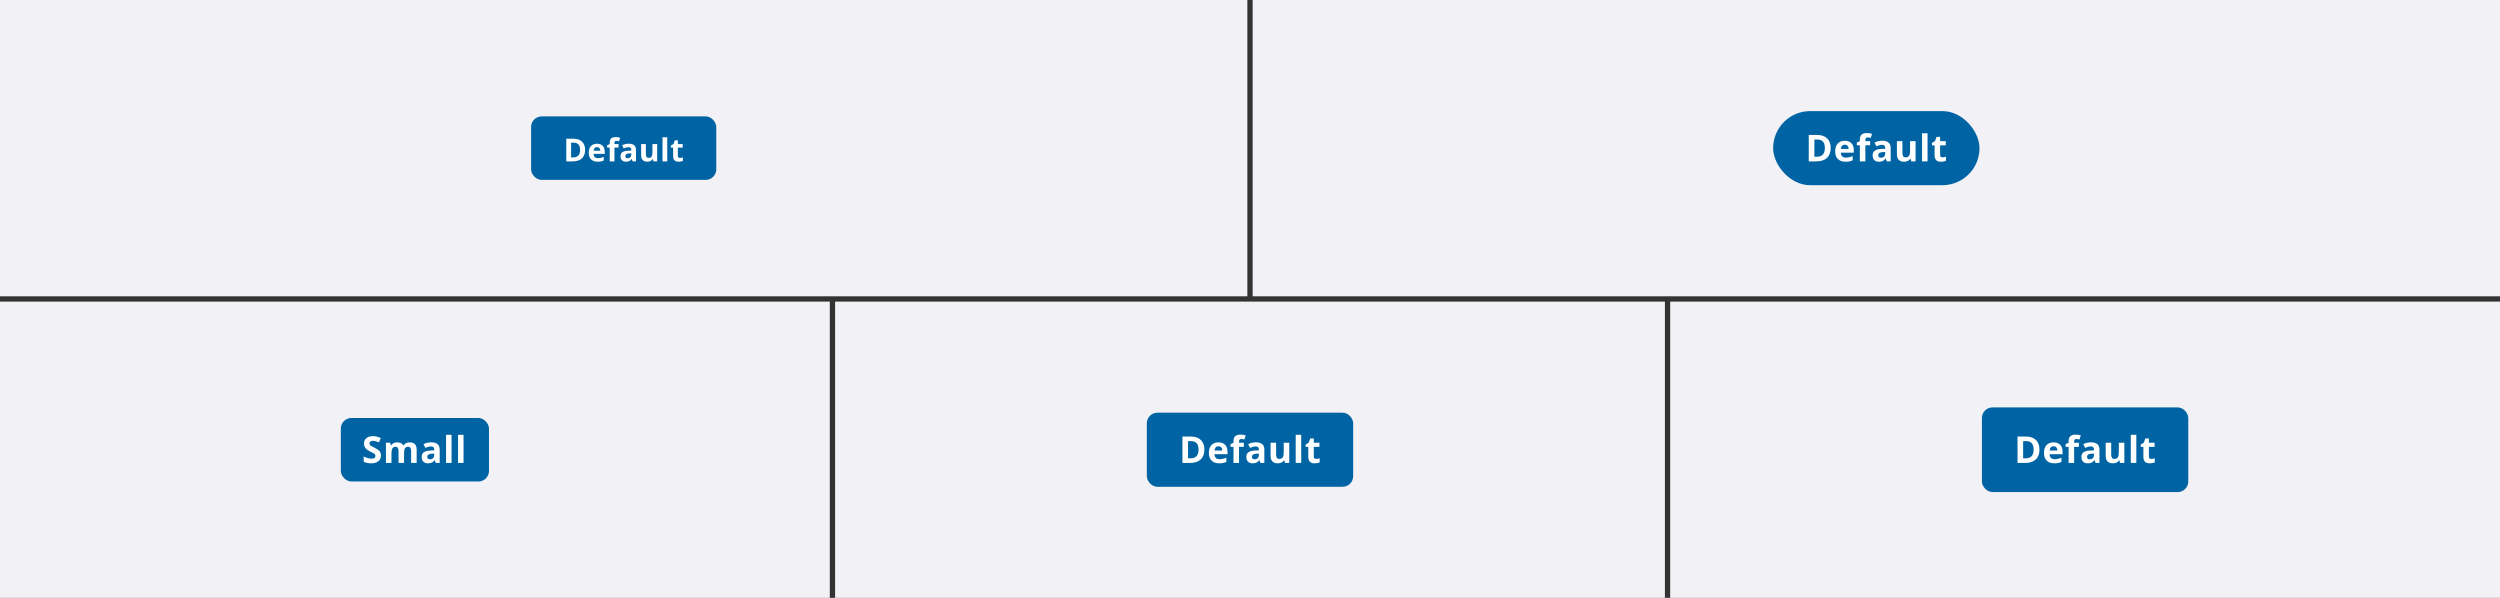
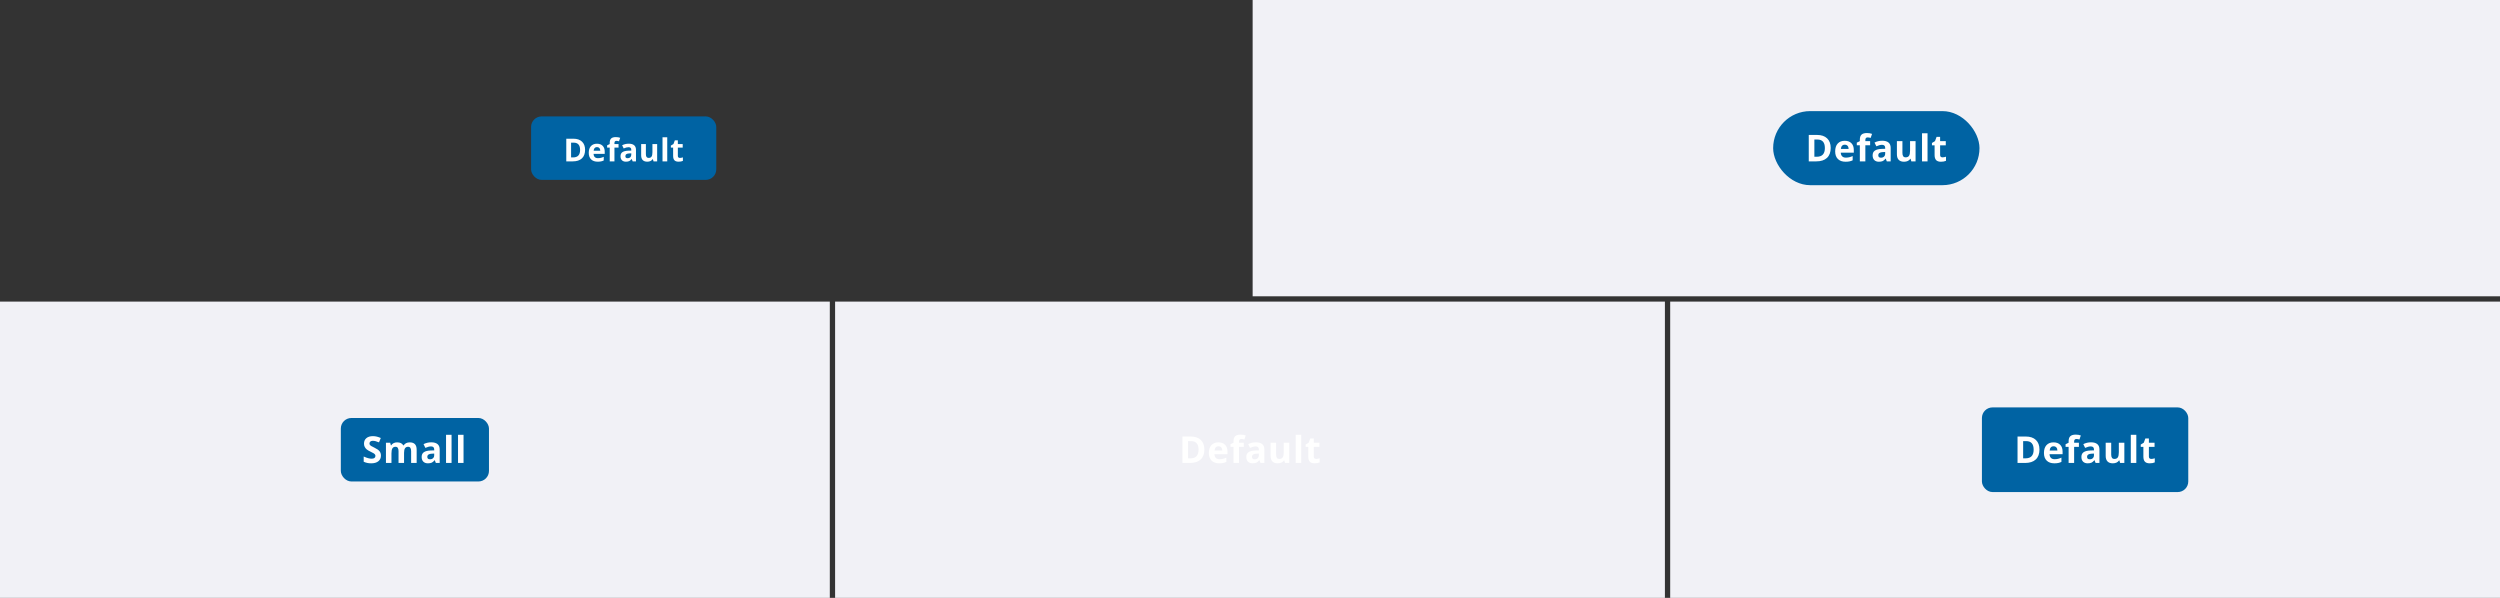
<svg xmlns="http://www.w3.org/2000/svg" fill="none" height="226" viewBox="0 0 945 226" width="945">
  <rect x="0" y="0" width="945" height="226" fill="#333333" stroke="none" />
  <clipPath id="a">
    <path d="m0 0h945v226h-945z" />
  </clipPath>
  <g clip-path="url(#a)">
-     <path d="m0 0h471.5v112h-471.5z" fill="#f1f1f6" />
+     <path d="m0 0v112h-471.5z" fill="#f1f1f6" />
    <rect fill="#0063a3" height="24" rx="4" width="70" x="200.75" y="44" />
    <path d="m221.161 56.635c0 1.41-.402 2.49-1.207 3.24-.8.75-1.959 1.125-3.474 1.125h-2.426v-8.566h2.689c1.399 0 2.485.369 3.258 1.107.774.738 1.16 1.77 1.16 3.094zm-1.886.047c0-1.84-.813-2.76-2.438-2.76h-.967v5.578h.78c1.75 0 2.625-.94 2.625-2.818zm6.384-1.084c-.379 0-.676.121-.891.363-.214.238-.338.578-.369 1.02h2.508c-.008-.441-.123-.781-.346-1.02-.222-.242-.523-.363-.902-.363zm.252 5.519c-1.055 0-1.879-.291-2.473-.873-.593-.582-.89-1.406-.89-2.473 0-1.098.273-1.945.82-2.543.551-.602 1.311-.902 2.279-.902.926 0 1.647.264 2.162.791.516.527.774 1.256.774 2.186v.867h-4.225c.02.508.17.904.451 1.19.282.285.676.428 1.184.428.394 0 .768-.041 1.119-.123.352-.082.719-.213 1.102-.393v1.383c-.313.156-.647.272-1.002.346-.356.078-.789.117-1.301.117zm7.896-5.326h-1.547v5.209h-1.787v-5.209h-.984v-.861l.984-.48v-.48c0-.746.184-1.291.551-1.635.367-.344.955-.516 1.763-.516.618 0 1.167.092 1.647.275l-.457 1.312c-.359-.113-.691-.17-.996-.17-.254 0-.438.076-.551.229-.113.148-.17.34-.17.574v.41h1.547zm5.341 5.209-.345-.891h-.047c-.301.379-.611.643-.932.791-.316.144-.73.217-1.242.217-.629 0-1.125-.18-1.488-.539-.36-.359-.539-.871-.539-1.535 0-.695.242-1.207.726-1.535.489-.332 1.223-.516 2.203-.551l1.137-.035v-.287c0-.664-.34-.996-1.019-.996-.524 0-1.139.158-1.846.475l-.592-1.207c.754-.395 1.59-.592 2.508-.592.879 0 1.553.191 2.021.574.469.383.703.965.703 1.746v4.365zm-.527-3.035-.691.024c-.52.016-.907.109-1.16.281-.254.172-.381.434-.381.785 0 .504.289.756.867.756.414 0 .744-.119.99-.357.25-.238.375-.555.375-.949zm8.412 3.035-.24-.838h-.094c-.192.305-.463.541-.815.709-.351.164-.752.246-1.201.246-.769 0-1.349-.205-1.74-.615-.391-.414-.586-1.008-.586-1.781v-4.271h1.787v3.826c0 .473.084.828.252 1.066.168.234.436.352.803.352.5 0 .861-.166 1.084-.498.222-.336.334-.891.334-1.664v-3.082h1.787v6.551zm5.183 0h-1.787v-9.117h1.787zm4.791-1.307c.312 0 .687-.068 1.125-.205v1.33c-.446.199-.993.299-1.641.299-.715 0-1.236-.18-1.564-.539-.325-.363-.487-.906-.487-1.629v-3.158h-.855v-.756l.984-.598.516-1.383h1.142v1.395h1.834v1.342h-1.834v3.158c0 .254.071.441.211.562.145.121.334.182.569.182z" fill="#fff" />
    <path d="m0 0h471.5v112h-471.5z" fill="#f1f1f6" transform="translate(473.5)" />
    <rect fill="#0063a3" height="28" rx="14" width="78" x="670.25" y="42" />
    <path d="m692.005 55.907c0 1.645-.47 2.905-1.408 3.78-.935.875-2.286 1.312-4.054 1.312h-2.83v-9.994h3.138c1.631 0 2.898.431 3.8 1.292.903.861 1.354 2.064 1.354 3.609zm-2.201.055c0-2.147-.948-3.22-2.844-3.22h-1.128v6.508h.909c2.042 0 3.063-1.096 3.063-3.288zm7.523-1.265c-.442 0-.788.141-1.039.424-.251.278-.394.674-.431 1.189h2.926c-.009-.515-.143-.911-.403-1.189-.26-.283-.611-.424-1.053-.424zm.294 6.439c-1.23 0-2.192-.34-2.885-1.018-.692-.679-1.039-1.641-1.039-2.885 0-1.281.319-2.269.957-2.967.643-.702 1.529-1.053 2.659-1.053 1.081 0 1.921.308 2.523.923.602.615.902 1.465.902 2.55v1.012h-4.928c.022.593.198 1.055.526 1.388.328.333.788.499 1.381.499.46 0 .895-.048 1.305-.144.411-.096.839-.248 1.286-.458v1.613c-.365.182-.755.317-1.169.403-.415.091-.921.137-1.518.137zm9.287-6.214h-1.804v6.077h-2.085v-6.077h-1.149v-1.005l1.149-.561v-.56c0-.871.214-1.506.642-1.907.429-.401 1.114-.602 2.058-.602.72 0 1.36.107 1.921.321l-.534 1.531c-.419-.132-.806-.198-1.162-.198-.296 0-.51.089-.642.267-.132.173-.198.397-.198.67v.478h1.804zm6.307 6.077-.403-1.039h-.055c-.351.442-.713.75-1.087.923-.369.169-.852.253-1.449.253-.734 0-1.313-.21-1.737-.629-.419-.419-.629-1.016-.629-1.791 0-.811.283-1.408.848-1.791.57-.387 1.427-.602 2.57-.643l1.327-.041v-.335c0-.775-.397-1.162-1.19-1.162-.611 0-1.328.185-2.153.554l-.691-1.408c.88-.46 1.855-.69 2.926-.69 1.026 0 1.812.223 2.359.67.546.447.82 1.126.82 2.037v5.093zm-.615-3.541-.807.027c-.606.018-1.057.128-1.354.328-.296.201-.444.506-.444.916 0 .588.337.882 1.012.882.483 0 .868-.139 1.155-.417.292-.278.438-.647.438-1.107zm9.888 3.541-.28-.978h-.109c-.224.355-.54.631-.951.827-.41.191-.877.287-1.401.287-.898 0-1.574-.239-2.03-.718-.456-.483-.684-1.176-.684-2.078v-4.983h2.085v4.464c0 .551.098.966.294 1.244.196.274.508.41.937.41.583 0 1.005-.194 1.264-.581.26-.392.39-1.039.39-1.941v-3.596h2.085v7.643zm6.122 0h-2.085v-10.637h2.085zm5.664-1.524c.365 0 .802-.08 1.313-.239v1.552c-.52.232-1.158.349-1.914.349-.834 0-1.443-.21-1.825-.629-.379-.424-.568-1.057-.568-1.9v-3.684h-.998v-.882l1.149-.697.601-1.613h1.333v1.627h2.14v1.565h-2.14v3.684c0 .296.082.515.246.656.169.141.39.212.663.212z" fill="#fff" />
    <path d="m0 0h313.667v112h-313.667z" fill="#f1f1f6" transform="translate(0 114)" />
    <rect fill="#0063a3" height="24" rx="4" width="56" x="128.833" y="158" />
    <path d="m143.991 172.225c0 .902-.326 1.613-.978 2.132-.647.52-1.549.78-2.707.78-1.066 0-2.01-.201-2.83-.602v-1.969c.674.301 1.244.513 1.709.636.469.123.898.185 1.285.185.465 0 .82-.089 1.066-.267.251-.178.376-.442.376-.793 0-.196-.054-.369-.164-.519-.109-.155-.271-.303-.485-.445-.21-.141-.64-.367-1.292-.676-.611-.288-1.069-.563-1.374-.828-.305-.264-.549-.572-.731-.922-.183-.351-.274-.762-.274-1.231 0-.884.299-1.579.896-2.085.601-.506 1.431-.759 2.488-.759.519 0 1.014.062 1.483.185.474.123.969.296 1.484.519l-.684 1.648c-.533-.219-.975-.372-1.326-.458-.346-.087-.688-.13-1.025-.13-.401 0-.709.093-.923.28s-.322.431-.322.732c0 .187.044.351.13.492.087.137.224.271.41.403.192.128.641.36 1.347.697.934.447 1.575.896 1.921 1.347.346.447.52.996.52 1.648zm8.74 2.775h-2.085v-4.464c0-.551-.094-.964-.28-1.237-.183-.278-.472-.417-.869-.417-.533 0-.92.196-1.162.588-.241.392-.362 1.037-.362 1.934v3.596h-2.085v-7.643h1.593l.28.978h.116c.205-.351.502-.624.889-.82.387-.201.832-.301 1.333-.301 1.144 0 1.919.374 2.324 1.121h.185c.205-.356.506-.631.902-.827.401-.196.852-.294 1.354-.294.866 0 1.52.223 1.962.67.446.442.669 1.153.669 2.133v4.983h-2.091v-4.464c0-.551-.094-.964-.281-1.237-.182-.278-.471-.417-.868-.417-.51 0-.893.182-1.148.547-.251.364-.376.943-.376 1.736zm12.014 0-.403-1.039h-.055c-.35.442-.713.75-1.086.923-.37.168-.853.253-1.45.253-.733 0-1.312-.21-1.736-.629-.419-.419-.629-1.016-.629-1.791 0-.811.283-1.408.848-1.791.569-.388 1.426-.602 2.57-.643l1.326-.041v-.335c0-.775-.396-1.162-1.189-1.162-.611 0-1.329.185-2.154.554l-.69-1.408c.88-.461 1.855-.691 2.926-.691 1.025 0 1.811.224 2.358.67.547.447.821 1.126.821 2.037v5.093zm-.615-3.541-.806.027c-.607.019-1.058.128-1.354.328-.296.201-.444.506-.444.916 0 .588.337.882 1.011.882.484 0 .869-.139 1.156-.417.291-.278.437-.647.437-1.107zm6.56 3.541h-2.085v-10.637h2.085zm4.529 0h-2.085v-10.637h2.085z" fill="#fff" />
    <path d="m0 0h313.667v112h-313.667z" fill="#f1f1f6" transform="translate(315.667 114)" />
-     <rect fill="#0063a3" height="28" rx="4" width="78" x="433.5" y="156" />
    <path d="m455.255 169.907c0 1.645-.47 2.905-1.408 3.781-.935.874-2.286 1.312-4.054 1.312h-2.83v-9.994h3.138c1.631 0 2.898.431 3.8 1.292.903.861 1.354 2.064 1.354 3.609zm-2.201.055c0-2.147-.948-3.22-2.844-3.22h-1.128v6.508h.909c2.042 0 3.063-1.096 3.063-3.288zm7.523-1.265c-.442 0-.788.142-1.039.424-.251.278-.394.675-.431 1.19h2.926c-.009-.515-.143-.912-.403-1.19-.26-.282-.611-.424-1.053-.424zm.294 6.44c-1.23 0-2.192-.34-2.885-1.019-.692-.679-1.039-1.64-1.039-2.885 0-1.28.319-2.269.957-2.966.643-.702 1.529-1.053 2.659-1.053 1.081 0 1.921.307 2.523.923.602.615.902 1.465.902 2.55v1.011h-4.928c.022.593.198 1.055.526 1.388s.788.499 1.381.499c.46 0 .895-.048 1.305-.144.411-.095.839-.248 1.286-.458v1.614c-.365.182-.755.316-1.169.403-.415.091-.921.137-1.518.137zm9.287-6.214h-1.804v6.077h-2.085v-6.077h-1.149v-1.005l1.149-.561v-.56c0-.871.214-1.506.642-1.907.429-.401 1.114-.602 2.058-.602.72 0 1.36.107 1.921.321l-.534 1.532c-.419-.133-.806-.199-1.162-.199-.296 0-.51.089-.642.267-.132.173-.198.396-.198.67v.478h1.804zm6.307 6.077-.403-1.039h-.055c-.351.442-.713.75-1.087.923-.369.168-.852.253-1.449.253-.734 0-1.313-.21-1.737-.629-.419-.419-.629-1.016-.629-1.791 0-.811.283-1.408.848-1.791.57-.388 1.427-.602 2.57-.643l1.327-.041v-.335c0-.775-.397-1.162-1.19-1.162-.611 0-1.328.185-2.153.554l-.691-1.408c.88-.461 1.855-.691 2.926-.691 1.026 0 1.812.224 2.359.67.546.447.82 1.126.82 2.037v5.093zm-.615-3.541-.807.027c-.606.019-1.057.128-1.354.328-.296.201-.444.506-.444.916 0 .588.337.882 1.012.882.483 0 .868-.139 1.155-.417.292-.278.438-.647.438-1.107zm9.888 3.541-.28-.978h-.109c-.224.356-.54.632-.951.828-.41.191-.877.287-1.401.287-.898 0-1.574-.24-2.03-.718-.456-.483-.684-1.176-.684-2.078v-4.984h2.085v4.464c0 .552.098.966.294 1.244.196.274.508.411.937.411.583 0 1.005-.194 1.264-.581.26-.392.39-1.04.39-1.942v-3.596h2.085v7.643zm6.122 0h-2.085v-10.637h2.085zm5.664-1.524c.365 0 .802-.08 1.313-.24v1.552c-.52.233-1.158.349-1.914.349-.834 0-1.443-.21-1.825-.629-.379-.424-.568-1.057-.568-1.901v-3.684h-.998v-.882l1.149-.697.601-1.614h1.333v1.627h2.14v1.566h-2.14v3.684c0 .297.082.515.246.657.169.141.39.212.663.212z" fill="#fff" />
    <path d="m0 0h313.667v112h-313.667z" fill="#f1f1f6" transform="translate(631.333 114)" />
    <rect fill="#0063a3" height="32" rx="4" width="78" x="749.167" y="154" />
    <path d="m770.921 169.907c0 1.645-.469 2.905-1.408 3.781-.934.874-2.285 1.312-4.054 1.312h-2.83v-9.994h3.138c1.632 0 2.899.431 3.801 1.292s1.353 2.064 1.353 3.609zm-2.201.055c0-2.147-.948-3.22-2.844-3.22h-1.127v6.508h.909c2.041 0 3.062-1.096 3.062-3.288zm7.524-1.265c-.442 0-.789.142-1.039.424-.251.278-.395.675-.431 1.19h2.926c-.009-.515-.144-.912-.404-1.19-.259-.282-.61-.424-1.052-.424zm.294 6.44c-1.231 0-2.192-.34-2.885-1.019s-1.039-1.64-1.039-2.885c0-1.28.319-2.269.957-2.966.642-.702 1.529-1.053 2.659-1.053 1.08 0 1.921.307 2.522.923.602.615.903 1.465.903 2.55v1.011h-4.929c.023.593.198 1.055.526 1.388.329.333.789.499 1.381.499.461 0 .896-.048 1.306-.144.41-.095.839-.248 1.285-.458v1.614c-.364.182-.754.316-1.169.403-.415.091-.92.137-1.517.137zm9.287-6.214h-1.805v6.077h-2.085v-6.077h-1.148v-1.005l1.148-.561v-.56c0-.871.214-1.506.643-1.907.428-.401 1.114-.602 2.057-.602.72 0 1.361.107 1.921.321l-.533 1.532c-.419-.133-.807-.199-1.162-.199-.296 0-.511.089-.643.267-.132.173-.198.396-.198.67v.478h1.805zm6.306 6.077-.403-1.039h-.055c-.351.442-.713.75-1.087.923-.369.168-.852.253-1.449.253-.734 0-1.312-.21-1.736-.629-.419-.419-.629-1.016-.629-1.791 0-.811.283-1.408.848-1.791.569-.388 1.426-.602 2.57-.643l1.326-.041v-.335c0-.775-.396-1.162-1.189-1.162-.611 0-1.329.185-2.154.554l-.69-1.408c.879-.461 1.855-.691 2.926-.691 1.025 0 1.811.224 2.358.67.547.447.82 1.126.82 2.037v5.093zm-.615-3.541-.807.027c-.606.019-1.057.128-1.353.328-.296.201-.444.506-.444.916 0 .588.337.882 1.011.882.483 0 .869-.139 1.156-.417.291-.278.437-.647.437-1.107zm9.889 3.541-.28-.978h-.11c-.223.356-.54.632-.95.828-.41.191-.877.287-1.401.287-.898 0-1.575-.24-2.031-.718-.455-.483-.683-1.176-.683-2.078v-4.984h2.085v4.464c0 .552.098.966.294 1.244.196.274.508.411.936.411.583 0 1.005-.194 1.265-.581.26-.392.389-1.04.389-1.942v-3.596h2.085v7.643zm6.122 0h-2.085v-10.637h2.085zm5.664-1.524c.365 0 .802-.08 1.312-.24v1.552c-.519.233-1.157.349-1.914.349-.834 0-1.442-.21-1.825-.629-.378-.424-.567-1.057-.567-1.901v-3.684h-.998v-.882l1.148-.697.602-1.614h1.333v1.627h2.139v1.566h-2.139v3.684c0 .297.082.515.246.657.168.141.389.212.663.212z" fill="#fff" />
  </g>
</svg>